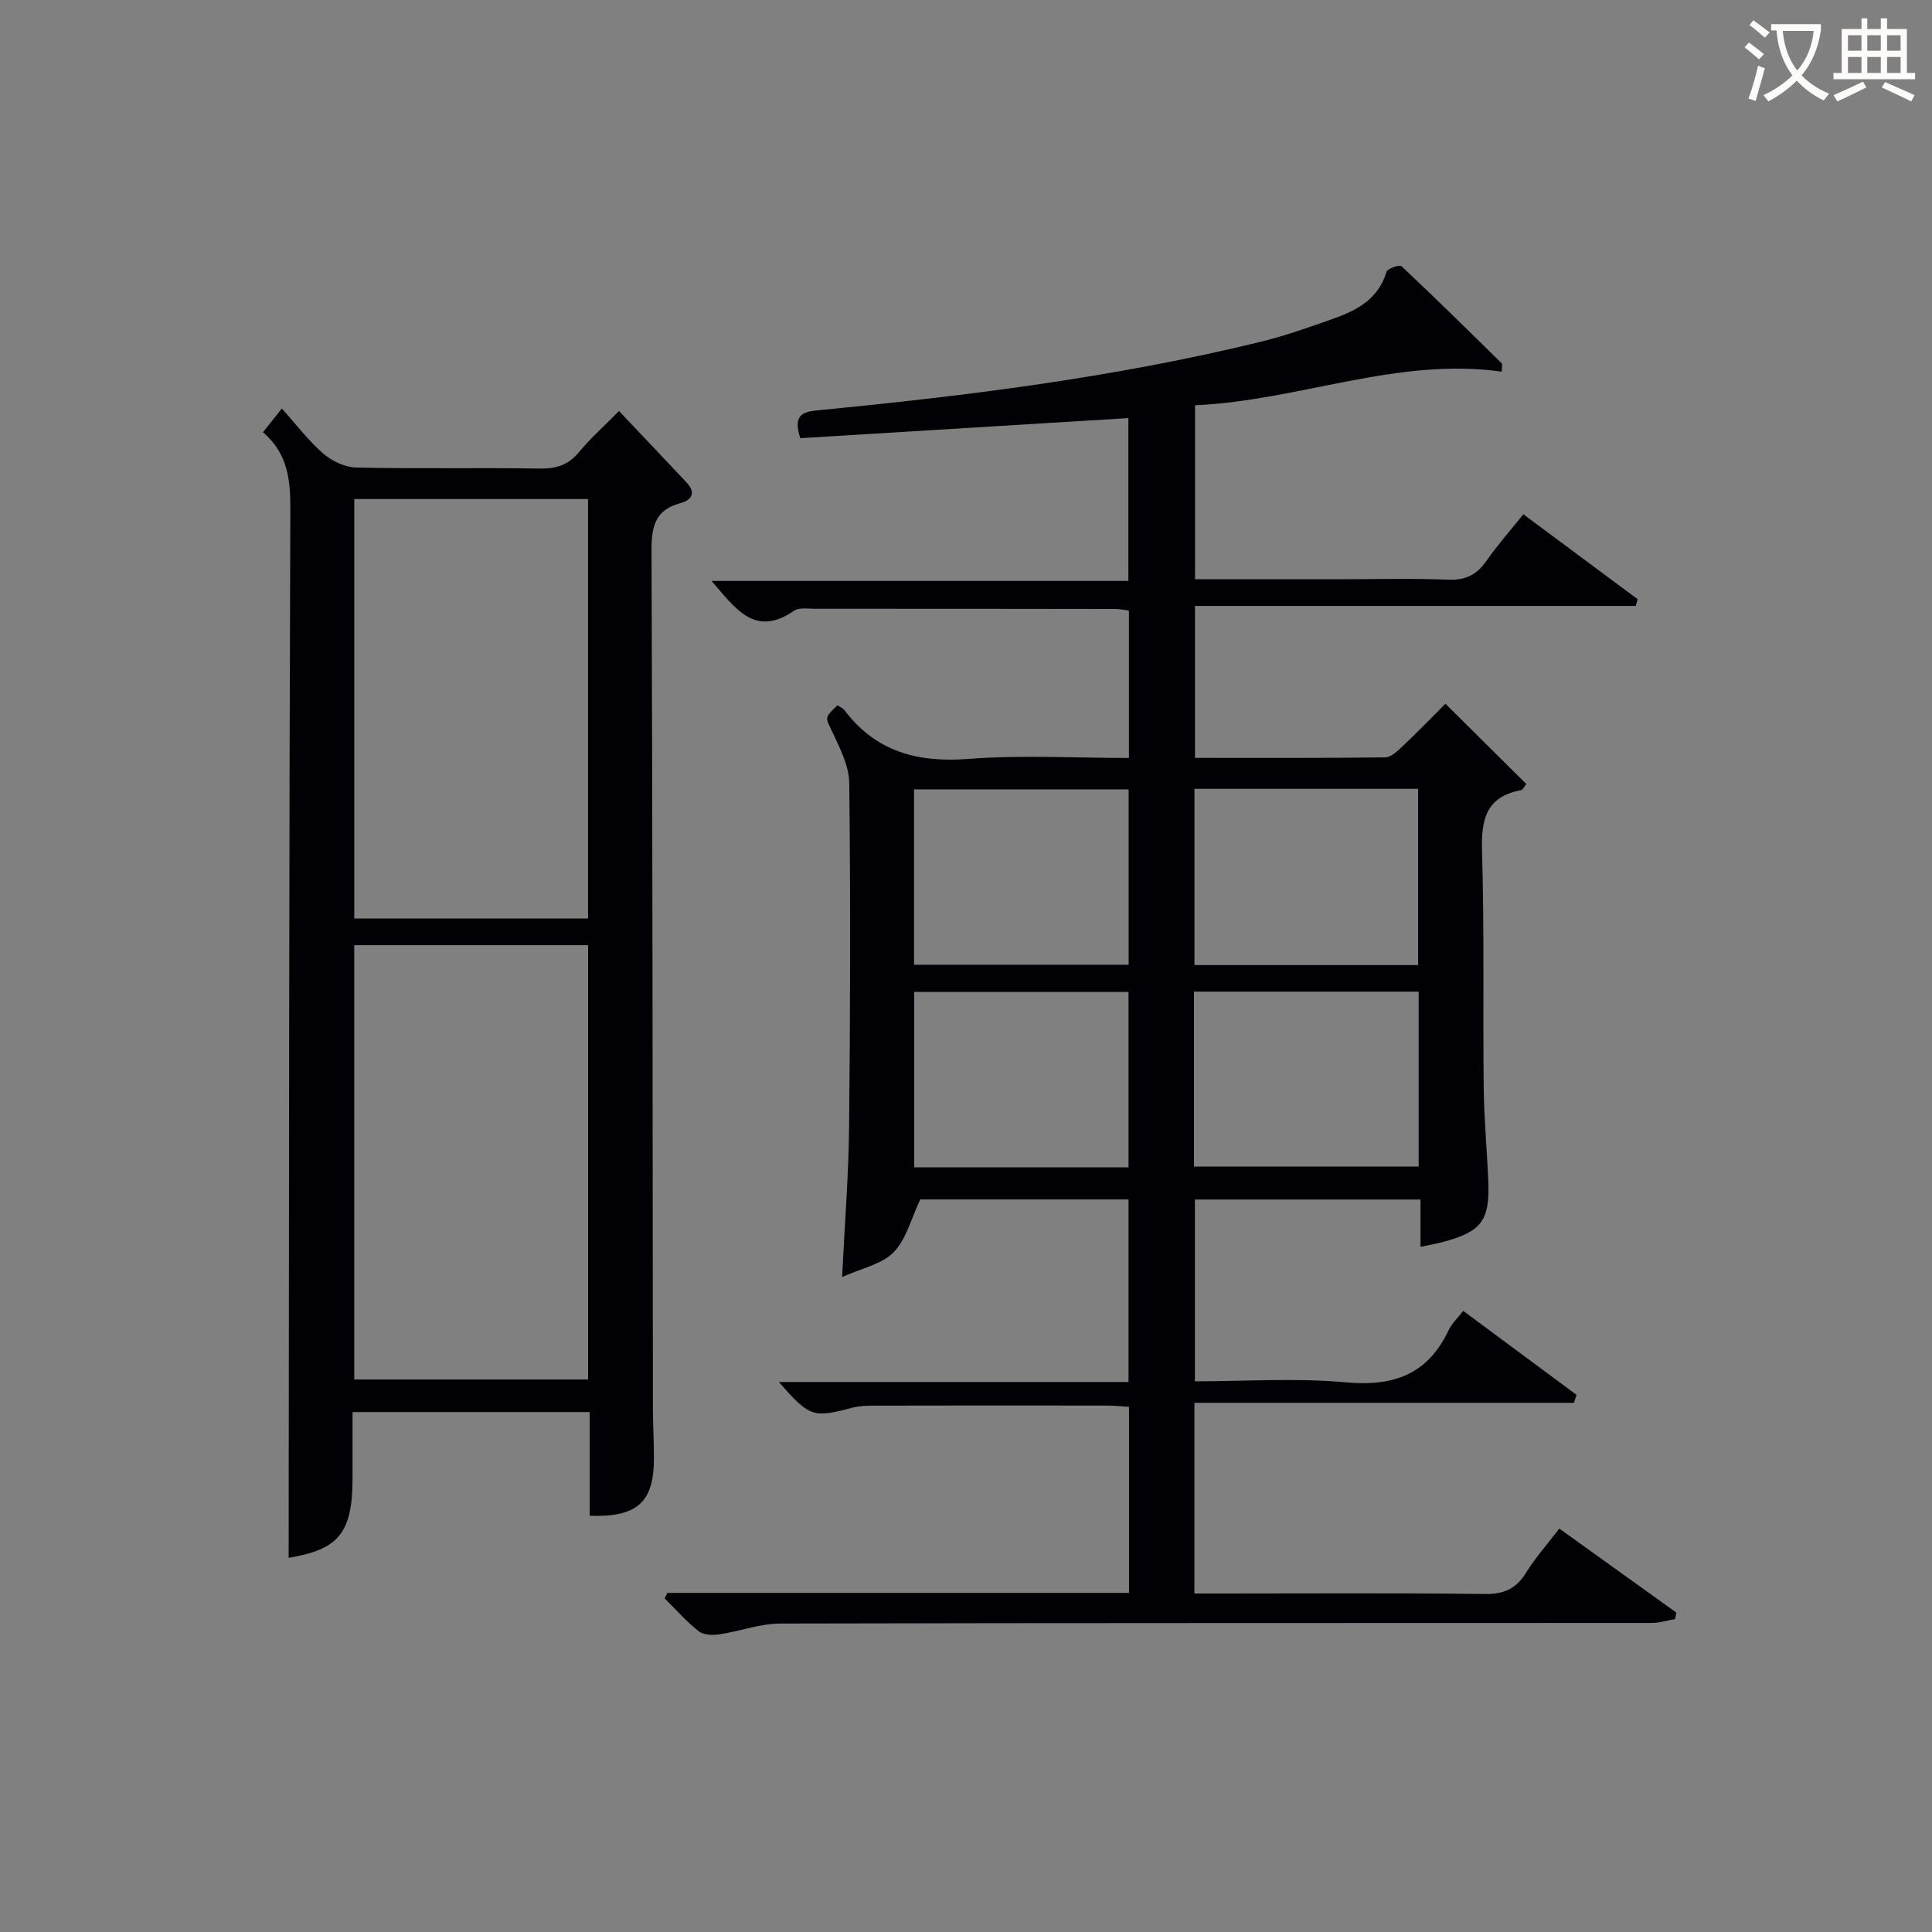
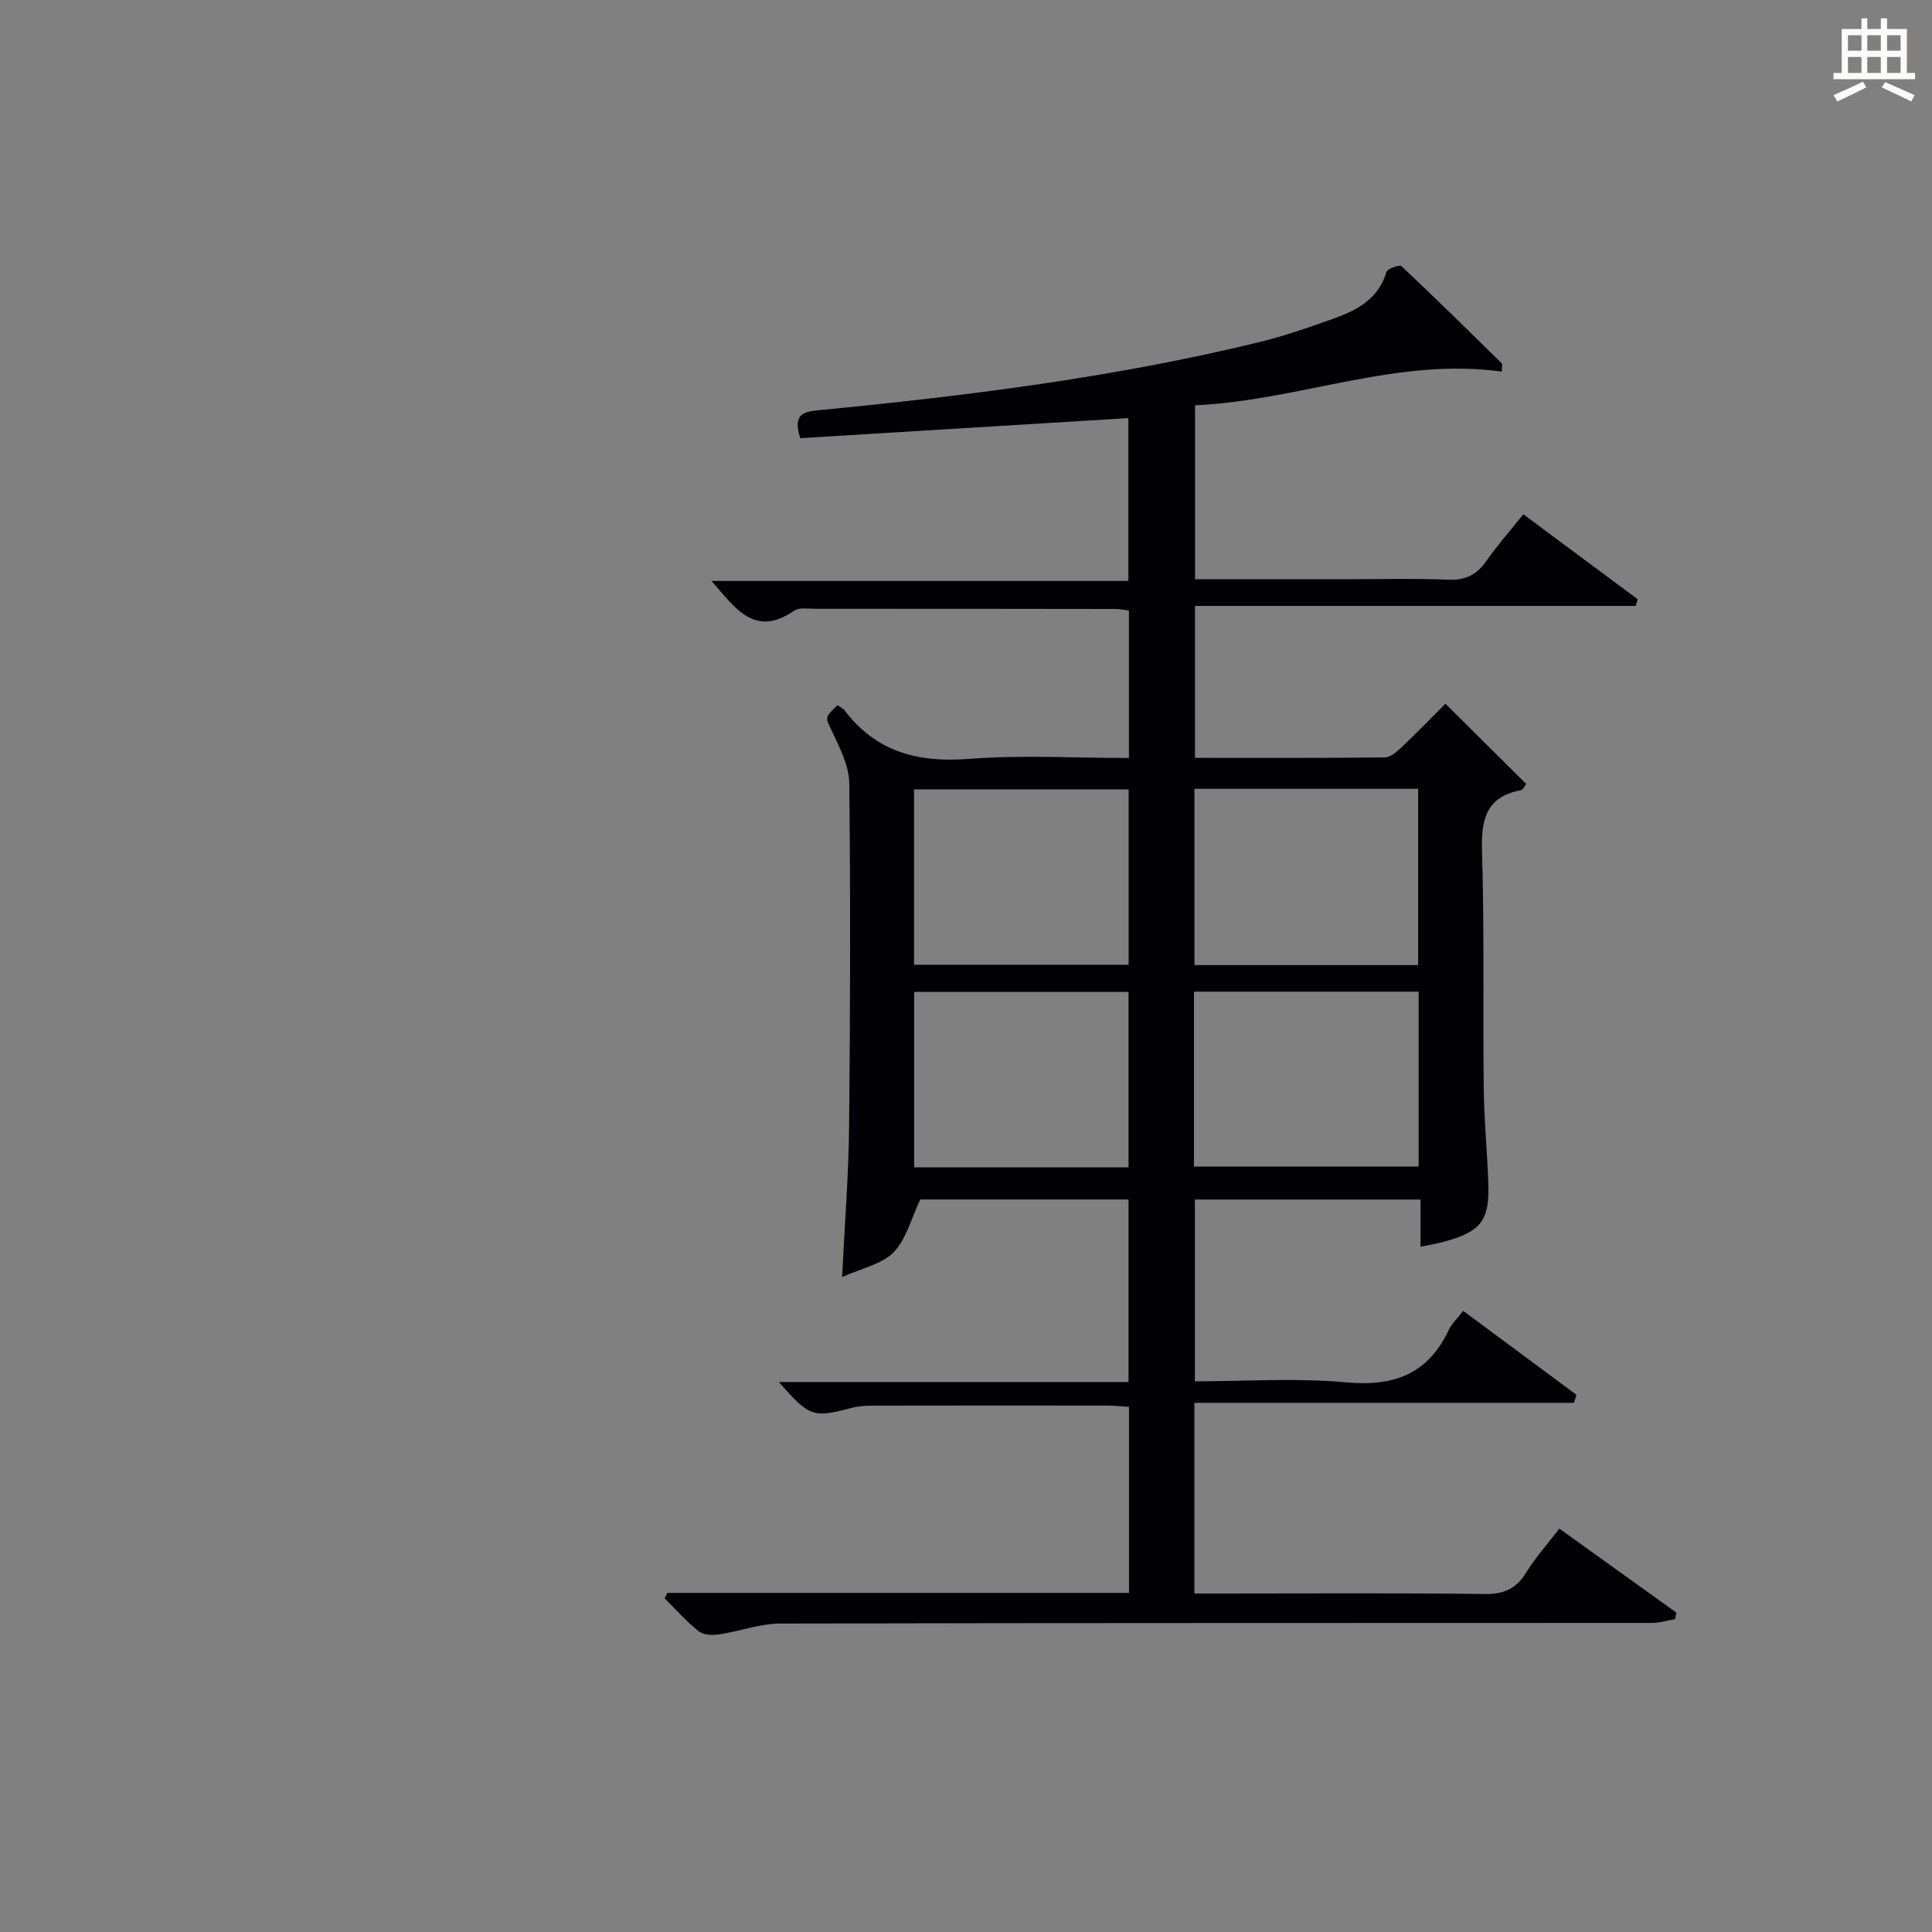
<svg xmlns="http://www.w3.org/2000/svg" enable-background="new 0 0 400 400" viewBox="0 0 400 400">
  <rect x="0" y="0" width="400" height="400" fill="#808080" stroke="none" />
  <path d="m138.17 329.79h95.58c0-12.96 0-25.55 0-38.51-1.48-.1-2.92-.27-4.36-.27-15.83-.02-31.67-.03-47.5.01-1.82 0-3.71-.01-5.45.44-8.12 2.13-8.78 1.97-15.19-5.33h72.4c0-12.77 0-25.15 0-37.8-14.73 0-29.33 0-43.12 0-1.88 3.94-2.88 8.23-5.51 10.93-2.43 2.5-6.61 3.3-10.67 5.14.54-11.15 1.35-21.19 1.45-31.24.24-23.66.3-47.33.03-70.99-.04-3.57-1.92-7.27-3.51-10.64-1.42-3.01-1.76-2.85 1.08-5.52.46.33 1.1.59 1.46 1.06 6.54 8.63 15.2 10.87 25.76 10.05 10.89-.84 21.9-.19 33.11-.19 0-10.4 0-20.32 0-30.54-1.03-.11-1.98-.31-2.93-.31-20.67-.03-41.33-.05-62-.04-1.49 0-3.35-.32-4.42.42-8.1 5.58-12.09-.46-17.06-6.18h86.3c0-11.67 0-22.71 0-33.72-22.79 1.4-45.44 2.78-67.93 4.16-1.7-5.17.87-5.5 4.03-5.81 30.59-2.97 61.05-6.78 90.97-14.07 5.31-1.29 10.51-3.12 15.67-4.97 4.78-1.72 9.09-4.11 10.7-9.59.2-.68 2.72-1.53 3.1-1.17 7.02 6.59 13.88 13.36 20.75 20.11.16.16.02.63.02 1.73-21.68-3.06-41.89 5.98-63.51 6.96v36.02h29.95c7.5 0 15.01-.21 22.5.09 3.59.14 5.9-1.05 7.89-3.91 2.27-3.25 4.91-6.24 7.63-9.63 8.08 6 15.87 11.79 23.67 17.58-.13.46-.27.92-.4 1.39-30.28 0-60.56 0-91.25 0v31.46c13.13 0 26.24.06 39.35-.1 1.22-.02 2.58-1.3 3.61-2.28 3.12-2.96 6.12-6.06 8.89-8.83 5.57 5.53 11.07 10.99 16.73 16.61-.3.36-.64 1.2-1.12 1.29-7.28 1.39-8.23 6.16-8.03 12.72.49 16.32.16 32.66.35 48.99.07 6.48.7 12.96.95 19.44.3 7.93-1.45 10.22-9.16 12.33-1.42.39-2.88.63-4.88 1.06 0-3.38 0-6.44 0-9.79-15.77 0-31.03 0-46.71 0v37.64c10.41 0 20.92-.74 31.27.21 9.92.92 16.99-1.69 21.3-10.87.61-1.3 1.75-2.34 2.98-3.93 7.94 5.88 15.7 11.63 23.46 17.39-.18.55-.35 1.1-.53 1.65-26.09 0-52.19 0-78.58 0v39.48h5.15c18.33 0 36.67-.13 55 .1 3.97.05 6.49-1.11 8.54-4.45 1.9-3.08 4.36-5.82 6.86-9.09 8.19 5.88 16.21 11.64 24.23 17.39-.09.45-.17.9-.26 1.34-1.6.28-3.21.8-4.81.8-60.16.04-120.33-.02-180.49.13-4.19.01-8.36 1.61-12.57 2.23-1.39.21-3.28.16-4.27-.63-2.56-2.02-4.74-4.52-7.07-6.82.2-.36.38-.74.57-1.13zm155.44-129.98c0-12.46 0-24.48 0-36.49-15.62 0-30.85 0-46.31 0v36.49zm-46.41 41.72h46.52c0-12.31 0-24.22 0-36.22-15.64 0-30.99 0-46.52 0zm-57.96-41.79h44.43c0-12.28 0-24.29 0-36.31-15.02 0-29.7 0-44.43 0zm44.41 41.95c0-12.38 0-24.4 0-36.32-15.04 0-29.73 0-44.38 0v36.32z" fill="#010105" />
-   <path d="m54.45 89.49c1.35-1.7 2.25-2.84 3.9-4.91 2.99 3.33 5.5 6.66 8.58 9.33 1.8 1.56 4.5 2.84 6.82 2.89 12.66.28 25.32.01 37.98.21 3.44.06 5.96-.74 8.19-3.45 2.4-2.92 5.27-5.45 8.24-8.46 4.85 5.13 9.42 9.91 13.94 14.74 1.97 2.1 1.3 3.65-1.29 4.35-5.13 1.38-5.94 4.8-5.92 9.71.23 59.14.22 118.29.29 177.43 0 3.5.21 6.99.21 10.49.02 9.18-3.39 12.35-13.31 12 0-7.04 0-14.12 0-21.47-16.44 0-32.36 0-49.09 0v13.67c0 11.42-2.91 14.79-13.23 16.51.08-72.21.08-144.61.35-217.01.03-6.13-.47-11.57-5.66-16.03zm18.89 106.2v89.92h48.42c0-30.14 0-59.89 0-89.92-16.16 0-32.08 0-48.42 0zm.01-92.37v86.84h48.4c0-29.14 0-57.87 0-86.84-16.16 0-32.07 0-48.4 0z" fill="#010105" />
  <g fill="#fcfbfa">
-     <path d="m362.1 8.8c1.1.8 2.1 1.6 3.1 2.4l-1 1.1c-1.3-1.1-2.3-2-3-2.5zm1.9 4.8c.5.2.9.4 1.4.5-.6 2.3-1.3 4.5-1.9 6.8l-1.5-.5c.8-2.1 1.4-4.3 2-6.8zm-1-9.4c1.3.9 2.4 1.8 3.4 2.5l-1 1.1c-1.4-1.2-2.4-2.1-3.2-2.6zm3.7 2.2v-1.4h10.3v1.2c-.5 3.6-1.8 6.8-4 9.4 1.5 1.6 3.4 2.8 5.7 3.8-.3.4-.7.8-1.1 1.4-2.3-1.1-4.1-2.5-5.6-4.1-1.6 1.6-3.6 3.1-5.9 4.3-.3-.5-.7-.9-1-1.3 2.4-1.1 4.4-2.5 6-4.1-1.9-2.5-3-5.6-3.3-9.3h-1.1zm8.8 0h-6.4c.3 3.3 1.3 6 3 8.2 2-2.3 3.1-5.1 3.4-8.2z" />
    <path d="m385.3 3.8h1.3v2.2h2.8v-2.2h1.3v2.2h4.1v9.1h1.7v1.3h-16.9v-1.3h1.7v-9.1h4.1v-2.2zm.4 13.1.7 1.2c-1.8.9-3.8 1.9-6 2.9-.2-.4-.5-.8-.8-1.3 2.3-1 4.3-1.9 6.1-2.8zm-3.1-6.4h2.8v-3.2h-2.8zm0 4.6h2.8v-3.3h-2.8zm4-4.6h2.8v-3.2h-2.8zm0 4.6h2.8v-3.3h-2.8zm3.7 1.9c2.1.9 4.1 1.8 6.1 2.7l-.7 1.3c-2.2-1.1-4.2-2-6.1-2.9zm3.2-9.7h-2.8v3.2h2.8zm-2.8 7.8h2.8v-3.3h-2.8z" />
  </g>
</svg>